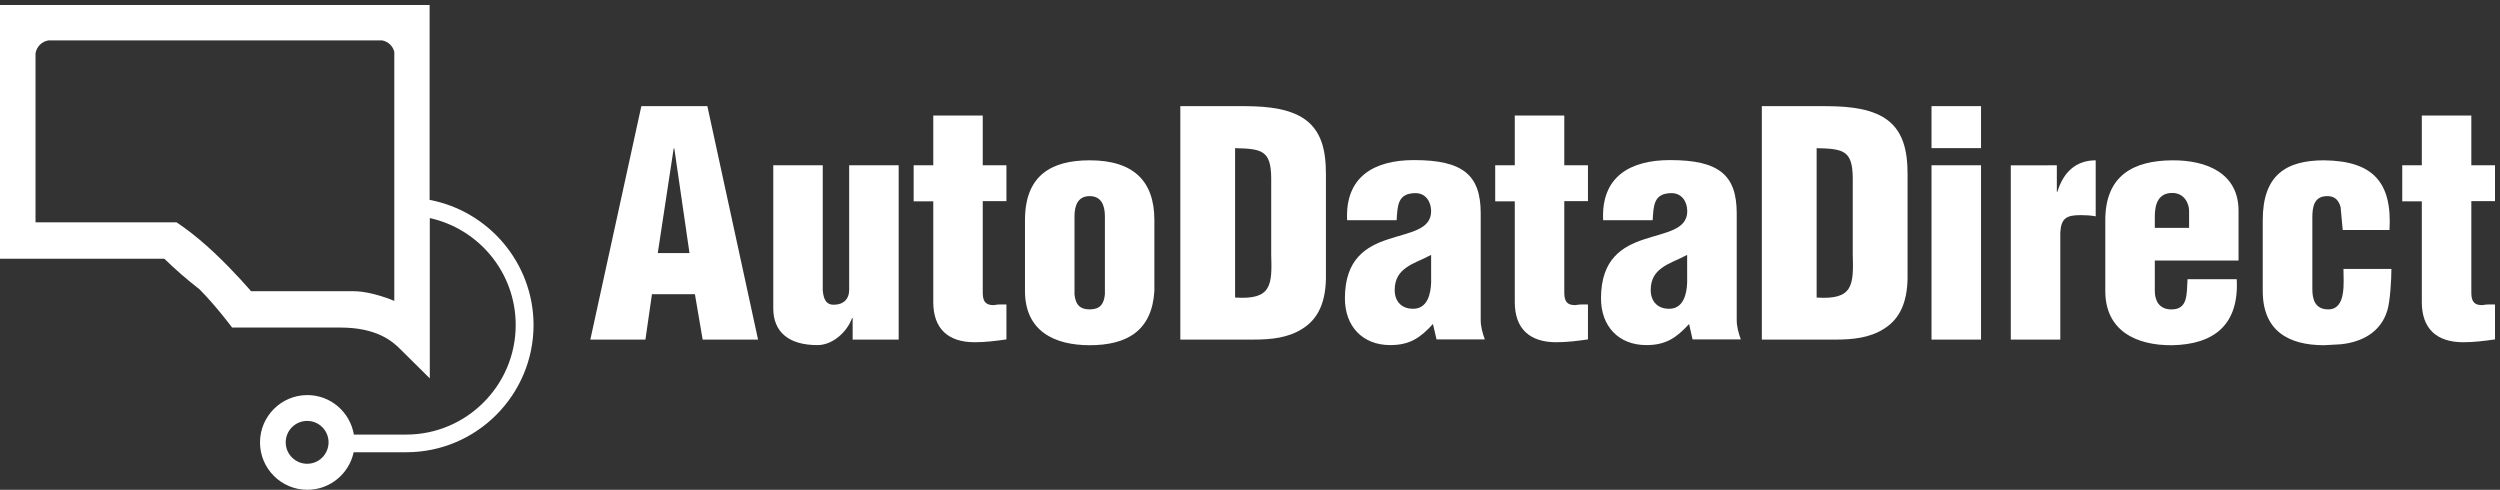
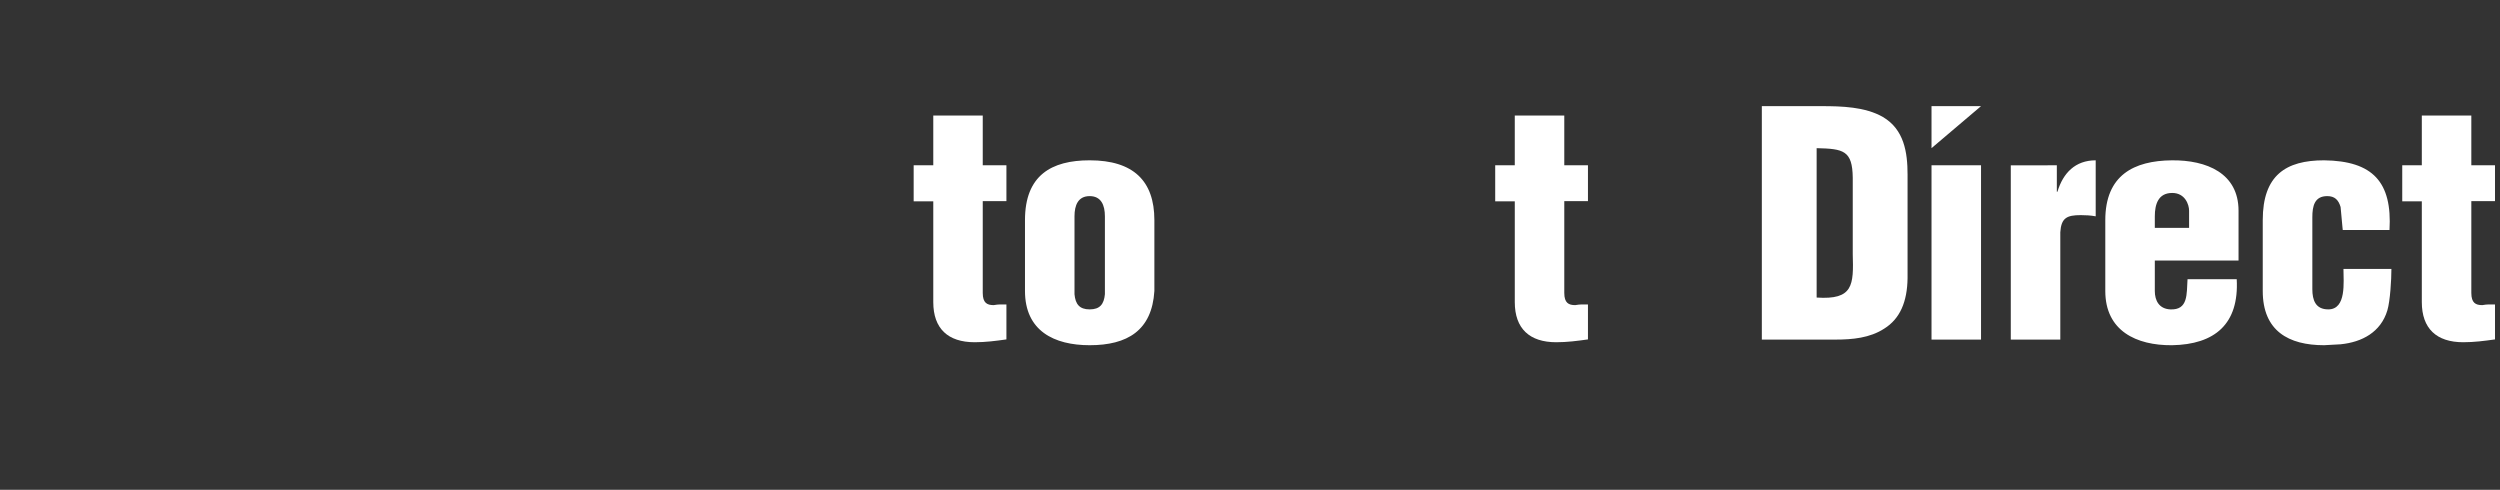
<svg xmlns="http://www.w3.org/2000/svg" width="245pt" height="48pt" version="1.1" viewBox="0 0 245 48">
  <rect x="0" y="0" width="245" height="48" fill="#333333" stroke="none" />
  <defs>
    <clipPath id="clip1">
      <path d="m235 11h9.512v23h-9.512z" />
    </clipPath>
    <clipPath id="clip2">
-       <path d="m0 0.488h53v47.512h-53z" />
-     </clipPath>
+       </clipPath>
  </defs>
  <g fill="#fff">
    <g>
-       <path d="m140.25 24.98c-0.98 0.52-1.828 0.789-2.441 1.25-0.609 0.43-1.129 1.039-1.129 2.199 0 1.07 0.641 1.832 1.801 1.832 1.43 0 1.738-1.5 1.77-2.59zm0.18 6.769c-1.219 1.34-2.258 2.07-4.18 2.07-2.738 0-4.449-1.859-4.449-4.578 0-3.871 2.098-5.09 4.238-5.793 2.102-0.699 4.211-0.918 4.211-2.75 0-0.949-0.551-1.77-1.52-1.77-1.77 0-1.77 1.223-1.859 2.652h-4.852c-0.211-4.273 2.652-5.891 6.559-5.891 4.793 0 6.531 1.461 6.531 5.219v10.461c0 0.641 0.18 1.281 0.402 1.891h-4.731zm-19.391-2.59c3.602 0.242 3.633-1.219 3.539-4.269v-7.469c-0.027-2.68-0.918-2.84-3.539-2.902zm-5.367 4.121v-22.879h5.816c1.953 0 4.301 0.059 6.043 1.066 2.078 1.223 2.41 3.453 2.41 5.641v10.16c-0.031 2.289-0.73 3.973-2.293 4.941-1.398 0.91-3.109 1.07-4.758 1.07h-7.219" />
      <path d="m146.53 19.711v-3.512h1.918v-4.879h4.852v4.879h2.32v3.512h-2.32v9c0 0.98 0.43 1.191 1.07 1.191 0.551-0.094 0.73-0.062 1.25-0.062v3.422c-1.043 0.148-2.043 0.277-3.109 0.277-2.621 0-4.062-1.34-4.062-3.93v-9.879h-1.918v-0.02" />
-       <path d="m165.34 24.98c-0.98 0.52-1.828 0.789-2.441 1.25-0.609 0.43-1.129 1.039-1.129 2.199 0 1.07 0.641 1.832 1.801 1.832 1.43 0 1.738-1.5 1.77-2.59zm0.191 6.769c-1.223 1.34-2.262 2.07-4.18 2.07-2.742 0-4.453-1.859-4.453-4.578 0-3.871 2.102-5.09 4.242-5.793 2.098-0.699 4.211-0.918 4.211-2.75 0-0.949-0.551-1.77-1.531-1.77-1.77 0-1.77 1.223-1.859 2.652h-4.852c-0.211-4.273 2.652-5.891 6.562-5.891 4.789 0 6.527 1.461 6.527 5.219v10.461c0 0.641 0.18 1.281 0.402 1.891h-4.731l-0.34-1.512" />
-       <path d="m83.559 33.281v-2.109h-0.059c-0.461 1.309-1.859 2.648-3.391 2.648-2.809 0-4.328-1.281-4.328-3.602v-14.02h4.848v12.23c0.062 0.789 0.27 1.5 1.191 1.43 0.848-0.027 1.398-0.551 1.398-1.43v-12.23h4.852v17.082zm-17.477-18.73h-0.062l-1.559 10.25h3.109zm-8.23 18.73 5-22.879h6.469l4.969 22.879h-5.43l-0.758-4.449h-4.211l-0.641 4.449h-5.398" />
      <path d="m89.539 19.711v-3.512h1.922v-4.879h4.848v4.879h2.32v3.512h-2.32v9c0 0.98 0.43 1.191 1.07 1.191 0.551-0.094 0.73-0.062 1.25-0.062v3.422c-1.039 0.148-2.039 0.277-3.109 0.277-2.621 0-4.059-1.34-4.059-3.93v-9.879h-1.922v-0.02" />
-       <path d="m229.59 22.539-0.031-0.297-0.18-1.953c-0.207-0.699-0.578-1.07-1.309-1.07-1.25 0-1.461 0.98-1.461 2.07v7.051c0 1.07 0.312 1.98 1.562 1.98 1.797 0 1.488-2.68 1.488-3.961h4.699c0 1.012-0.121 3.141-0.398 4.062-0.641 2.129-2.473 3.109-4.582 3.32l-1.617 0.09c-3.481 0-6.012-1.402-6.012-5.312v-6.949c0-4.391 2.262-5.859 6.012-5.859 4.789 0.059 6.68 2.141 6.41 6.828zm-15.059-0.207v-1.68c0-0.613-0.402-1.742-1.652-1.742-1.367 0-1.707 1.102-1.707 2.289v1.133zm-3.359 3.199v2.988c0 0.949 0.43 1.742 1.5 1.801 1.797 0.09 1.609-1.52 1.707-2.961h4.82c0.242 4.391-2.141 6.402-6.348 6.473-3.481 0.027-6.531-1.402-6.531-5.312v-6.949c0-4.391 2.781-5.828 6.531-5.859 3.387-0.031 6.527 1.25 6.527 4.941v4.879zm-9.602-9.332v2.59h0.059c0.551-1.828 1.742-3.078 3.75-3.078v5.488c-0.488-0.09-0.98-0.117-1.457-0.117-1.371 0-1.922 0.27-2.012 1.68v10.52h-4.852v-17.082zm-12.281-1.68v-4.117h4.852v4.117zm0 18.762v-17.082h4.852v17.082zm-11.258-4.121c3.598 0.242 3.629-1.219 3.539-4.269v-7.469c-0.031-2.68-0.91-2.84-3.539-2.902zm-5.371 4.121v-22.879h5.828c1.953 0 4.301 0.059 6.043 1.066 2.07 1.223 2.41 3.453 2.41 5.641v10.16c-0.031 2.289-0.73 3.973-2.293 4.941-1.398 0.91-3.109 1.07-4.758 1.07zm-67.359-4.449c0.09 0.977 0.488 1.488 1.488 1.488 1.012 0 1.402-0.52 1.492-1.488v-7.633c0-1.098-0.371-1.98-1.492-1.98-1.129 0-1.488 0.883-1.488 1.98zm-4.852-7.262c0-4.391 2.59-5.859 6.34-5.859 4.269 0 6.34 2.008 6.34 5.859v6.949c-0.238 3.871-2.648 5.312-6.34 5.312-3.481 0-6.34-1.402-6.34-5.312v-6.949" />
+       <path d="m229.59 22.539-0.031-0.297-0.18-1.953c-0.207-0.699-0.578-1.07-1.309-1.07-1.25 0-1.461 0.98-1.461 2.07v7.051c0 1.07 0.312 1.98 1.562 1.98 1.797 0 1.488-2.68 1.488-3.961h4.699c0 1.012-0.121 3.141-0.398 4.062-0.641 2.129-2.473 3.109-4.582 3.32l-1.617 0.09c-3.481 0-6.012-1.402-6.012-5.312v-6.949c0-4.391 2.262-5.859 6.012-5.859 4.789 0.059 6.68 2.141 6.41 6.828zm-15.059-0.207v-1.68c0-0.613-0.402-1.742-1.652-1.742-1.367 0-1.707 1.102-1.707 2.289v1.133zm-3.359 3.199v2.988c0 0.949 0.43 1.742 1.5 1.801 1.797 0.09 1.609-1.52 1.707-2.961h4.82c0.242 4.391-2.141 6.402-6.348 6.473-3.481 0.027-6.531-1.402-6.531-5.312v-6.949c0-4.391 2.781-5.828 6.531-5.859 3.387-0.031 6.527 1.25 6.527 4.941v4.879zm-9.602-9.332v2.59h0.059c0.551-1.828 1.742-3.078 3.75-3.078v5.488c-0.488-0.09-0.98-0.117-1.457-0.117-1.371 0-1.922 0.27-2.012 1.68v10.52h-4.852v-17.082zm-12.281-1.68v-4.117h4.852zm0 18.762v-17.082h4.852v17.082zm-11.258-4.121c3.598 0.242 3.629-1.219 3.539-4.269v-7.469c-0.031-2.68-0.91-2.84-3.539-2.902zm-5.371 4.121v-22.879h5.828c1.953 0 4.301 0.059 6.043 1.066 2.07 1.223 2.41 3.453 2.41 5.641v10.16c-0.031 2.289-0.73 3.973-2.293 4.941-1.398 0.91-3.109 1.07-4.758 1.07zm-67.359-4.449c0.09 0.977 0.488 1.488 1.488 1.488 1.012 0 1.402-0.52 1.492-1.488v-7.633c0-1.098-0.371-1.98-1.492-1.98-1.129 0-1.488 0.883-1.488 1.98zm-4.852-7.262c0-4.391 2.59-5.859 6.34-5.859 4.269 0 6.34 2.008 6.34 5.859v6.949c-0.238 3.871-2.648 5.312-6.34 5.312-3.481 0-6.34-1.402-6.34-5.312v-6.949" />
    </g>
    <g clip-path="url(#clip1)">
      <path d="m235.42 19.711v-3.512h1.918v-4.879h4.852v4.879h2.32v3.512h-2.32v9c0 0.98 0.43 1.191 1.07 1.191 0.547-0.094 0.727-0.062 1.25-0.062v3.422c-1.043 0.148-2.043 0.277-3.113 0.277-2.617 0-4.059-1.34-4.059-3.93v-9.879h-1.918v-0.02" fill="#fff" />
    </g>
    <g clip-path="url(#clip2)">
-       <path d="m30.102 45.449c-1.16 0-2.102-0.938-2.102-2.098 0-1.16 0.941-2.102 2.102-2.102 1.16 0 2.098 0.941 2.098 2.102-0.008 1.16-0.938 2.098-2.098 2.098zm8.539-15.961s-2.172-0.949-4.019-0.949h-10.02s-1.543-1.828-3.59-3.758c-2.051-1.941-3.711-2.992-3.711-2.992h-13.82v-16.559c0.102-0.652 0.617-1.168 1.27-1.27h32.699c0.59 0.109 1.051 0.551 1.191 1.121zm3.461-9.898v-19.102h-42.102v24.871h16.109c1.09 1.062 2.238 2.059 3.441 2.992 1.578 1.578 3.199 3.75 3.199 3.75h10.609c3.519 0 5.059 1.297 5.891 2.137l2.871 2.844v-15.711c4.809 1.059 8.418 5.348 8.418 10.48 0 5.918-4.82 10.738-10.73 10.738h-5.129c-0.371-2.191-2.262-3.871-4.559-3.871-2.562 0-4.641 2.082-4.641 4.641s2.078 4.641 4.641 4.641c2.231 0 4.09-1.582 4.539-3.68h5.16c6.879 0 12.469-5.602 12.469-12.48-0.02-6.078-4.41-11.16-10.188-12.25" fill="#fff" />
-     </g>
+       </g>
  </g>
</svg>